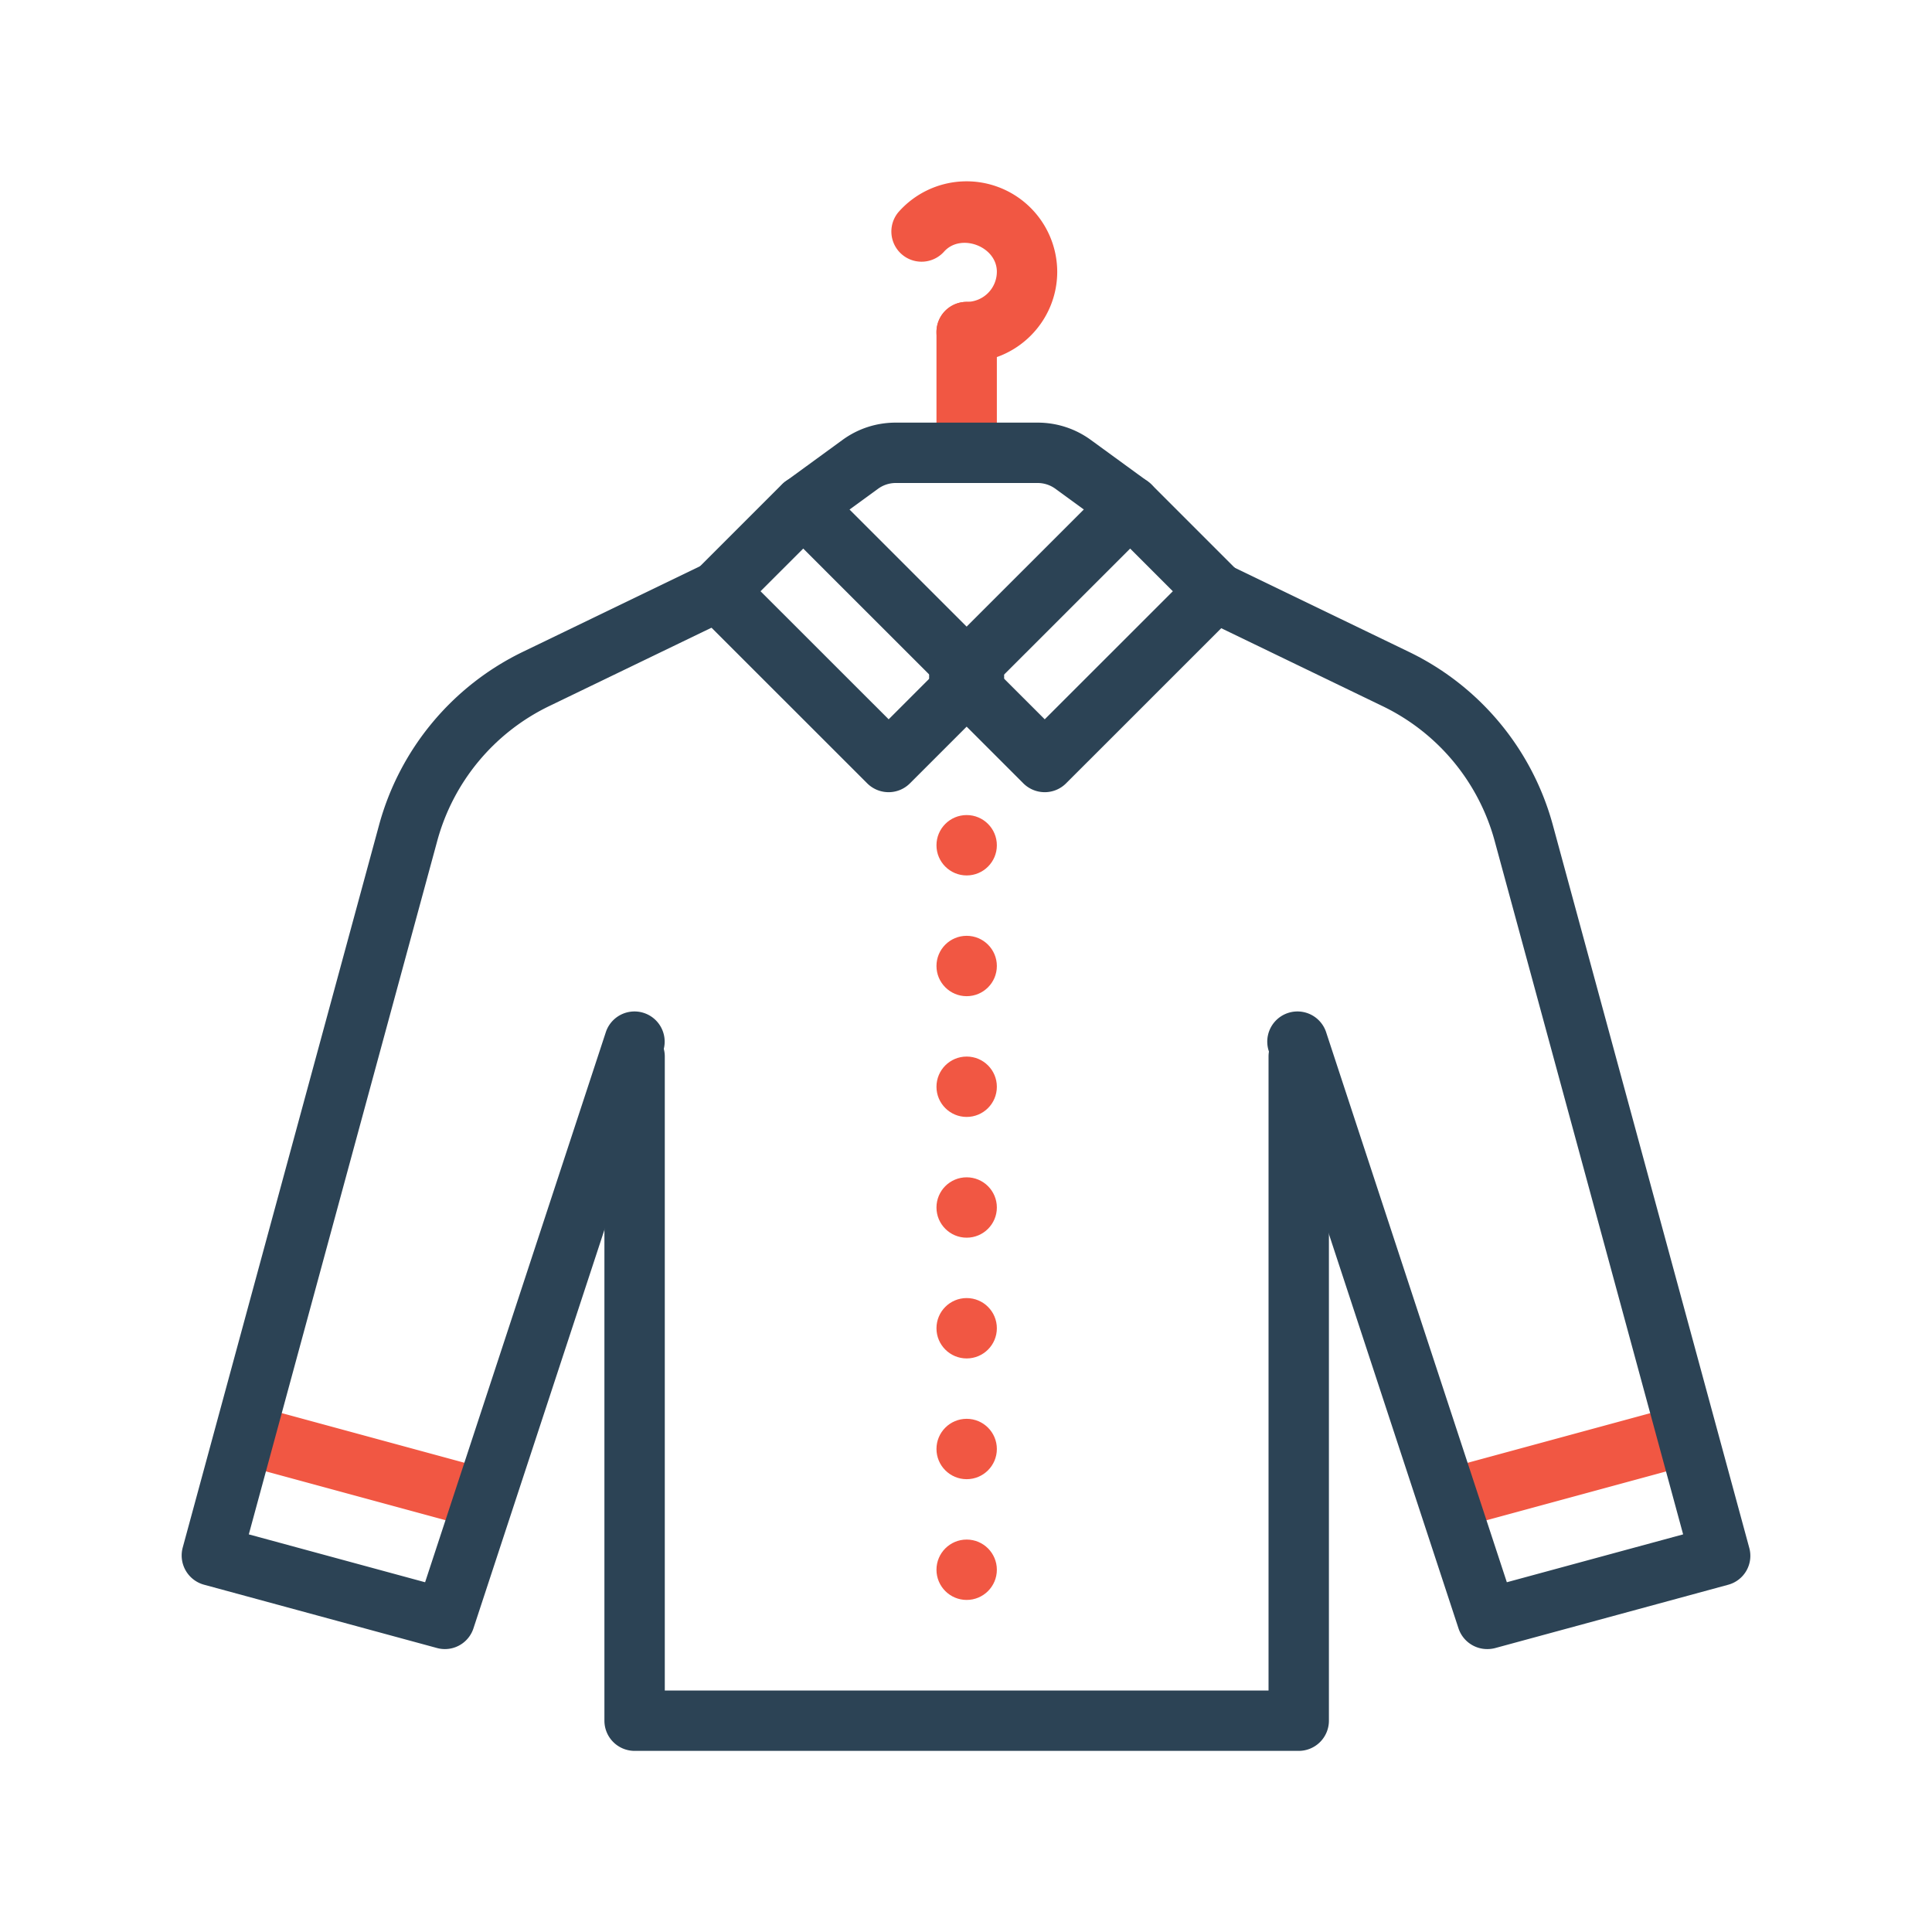
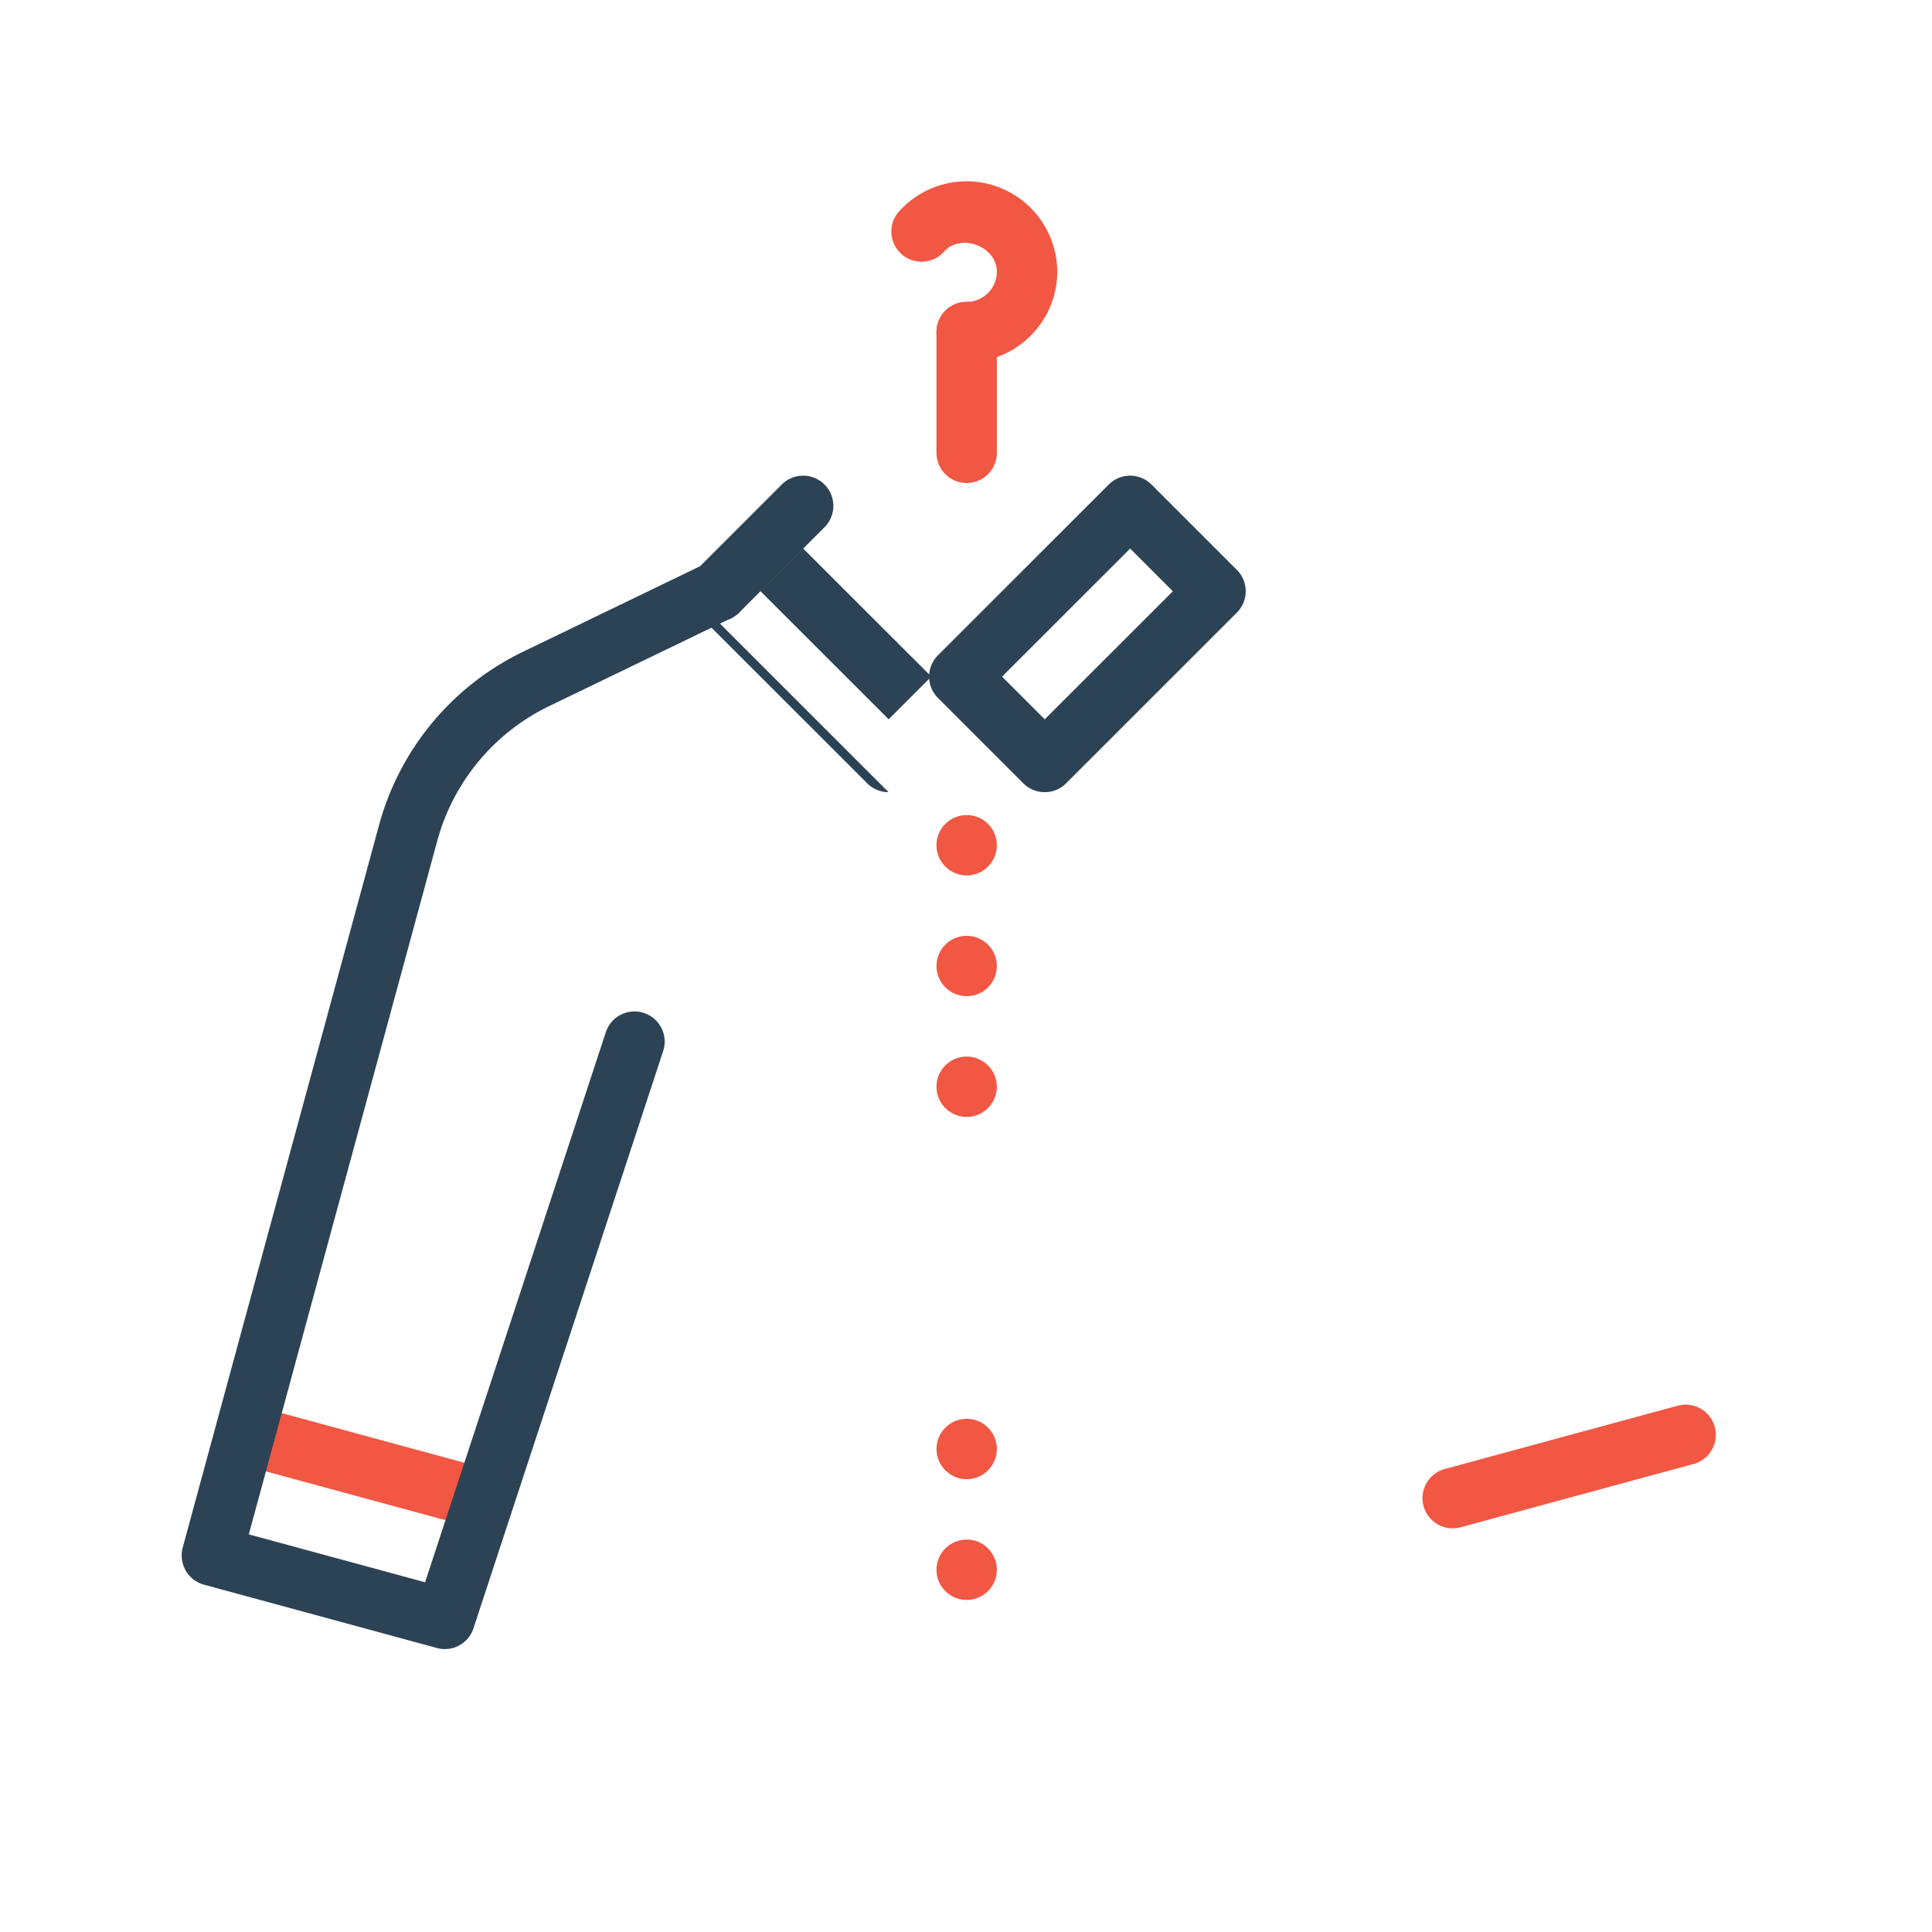
<svg xmlns="http://www.w3.org/2000/svg" version="1.1" id="Layer_1" x="0px" y="0px" viewBox="0 0 32 32" xml:space="preserve">
  <style type="text/css">.st0{fill:#F15743;} .st1{fill:#2C4355;} .st2{fill:#A6DAF6;} .st3{fill:#80C8EF;} .st4{fill:#859DAE;} .st5{fill:#A3C4D3;} .st6{fill:#6B8396;} .st7{fill:#B1C8D5;} .st8{fill:#7882BF;} .st9{fill:#8EC7EC;} .st10{fill:#C7C9E4;} .st11{fill:#E1CDBE;} .st12{fill:#DBD9DD;} .st13{fill:#B8E0F7;} .st14{fill:#BCDDA8;} .st15{fill:#FEEA98;} .st16{fill:#F58E7C;} .st17{fill:#B6DBF4;} .st18{fill:#E3E5F3;} .st19{fill:#F0E7DD;} .st20{fill:#E1E2E7;} .st21{fill:#C9E7F9;} .st22{fill:#D5E9C9;} .st23{fill:#FFF5CD;} .st24{fill:#FAB9AE;} .st25{fill:#3C9BD6;} .st26{fill:#1A65B0;} .st27{fill:#ACADD7;} .st28{fill:#6A73B6;} .st29{fill:#C9AD92;} .st30{fill:#A17852;} .st31{fill:#C7C5CD;} .st32{fill:#787882;} .st33{fill:#11A8E1;} .st34{fill:#A5D38C;} .st35{fill:#54B948;} .st36{fill:#FEE473;} .st37{fill:#FED208;} .st38{fill:#F3745C;} .st39{fill:#EF3E2E;} .st40{fill:none;stroke:#11A8E1;stroke-linecap:round;} .st41{fill:none;stroke:#000000;stroke-linecap:round;stroke-linejoin:round;stroke-miterlimit:10;} .st42{fill:none;stroke:#54B948;stroke-linecap:round;stroke-linejoin:round;} .st43{fill:none;stroke:#A17852;stroke-linecap:round;stroke-linejoin:round;stroke-miterlimit:10;} .st44{fill:none;stroke:#EF3E2E;stroke-miterlimit:10;} .st45{fill:none;stroke:#FED208;stroke-linecap:round;stroke-linejoin:round;stroke-miterlimit:10;} .st46{fill:none;stroke:#787882;stroke-miterlimit:10;} .st47{fill:none;stroke:#787882;stroke-linecap:round;stroke-linejoin:round;stroke-miterlimit:10;} .st48{fill:none;stroke:#EF3E2E;stroke-linecap:round;stroke-linejoin:round;stroke-miterlimit:10;} .st49{fill:none;stroke:#6A73B6;stroke-miterlimit:10;} .st50{fill:none;stroke:#6A73B6;stroke-linecap:round;stroke-linejoin:round;stroke-miterlimit:10;} .st51{fill:none;stroke:#1A65B0;stroke-linecap:round;stroke-linejoin:round;stroke-miterlimit:10;} .st52{fill:none;stroke:#11A8E1;stroke-linecap:round;stroke-linejoin:round;stroke-miterlimit:10;} .st53{fill:none;stroke:#54B948;stroke-linecap:round;stroke-linejoin:round;stroke-miterlimit:10;} .st54{fill:none;stroke:#11A8E1;stroke-linecap:round;stroke-linejoin:round;} .st55{fill:none;stroke:#A17852;stroke-linecap:round;stroke-linejoin:round;}</style>
  <path class="st0" d="M16.011 6a.5.5 0 0 1 0-1 .5.5 0 0 0 .5-.5c0-.421-.602-.646-.878-.328a.5.5 0 0 1-.756-.654 1.502 1.502 0 0 1 2.634.982c0 .827-.673 1.5-1.5 1.5z" fill="#F15743" />
  <path class="st0" d="M16.011 8a.5.5 0 0 1-.5-.5v-2a.5.5 0 0 1 1 0v2a.5.5 0 0 1-.5.5z" fill="#F15743" />
  <path class="st0" d="M7.941 25.314a.505.505 0 0 1-.132-.018l-3.86-1.049a.5.5 0 0 1 .263-.965l3.86 1.049a.5.5 0 0 1-.131.983z" fill="#F15743" />
  <path class="st0" d="M24.059 25.314a.5.5 0 0 1-.131-.982l3.86-1.049a.5.5 0 1 1 .263.965l-3.86 1.049a.509.509 0 0 1-.132.017z" fill="#F15743" />
  <circle class="st0" cx="16.011" cy="14" r="0.5" fill="#F15743" />
  <circle class="st0" cx="16.011" cy="16" r="0.5" fill="#F15743" />
  <circle class="st0" cx="16.011" cy="18" r="0.5" fill="#F15743" />
-   <circle class="st0" cx="16.011" cy="20" r="0.5" fill="#F15743" />
-   <circle class="st0" cx="16.011" cy="22" r="0.5" fill="#F15743" />
  <circle class="st0" cx="16.011" cy="24" r="0.5" fill="#F15743" />
  <circle class="st0" cx="16.011" cy="26" r="0.5" fill="#F15743" />
-   <path class="st1" d="M18.718 8.879a.497.497 0 0 1-.294-.096l-.944-.688A.5.5 0 0 0 17.186 8h-2.349a.495.495 0 0 0-.294.096l-.944.688a.501.501 0 0 1-.589-.809l.944-.688c.257-.188.563-.287.882-.287h2.349c.319 0 .625.099.883.287l.944.688a.501.501 0 0 1-.294.904z" fill="#2C4355" />
-   <path class="st1" d="M14.718 13.121a.502.502 0 0 1-.354-.146l-2.829-2.828a.5.5 0 0 1 0-.708l1.414-1.414a.5.5 0 0 1 .707 0l2.829 2.828a.5.5 0 0 1 0 .708l-1.414 1.414a.498.498 0 0 1-.353.146zm-2.121-3.328l2.122 2.121.707-.707-2.122-2.121-.707.707z" fill="#2C4355" />
+   <path class="st1" d="M14.718 13.121a.502.502 0 0 1-.354-.146l-2.829-2.828a.5.5 0 0 1 0-.708l1.414-1.414a.5.5 0 0 1 .707 0a.5.5 0 0 1 0 .708l-1.414 1.414a.498.498 0 0 1-.353.146zm-2.121-3.328l2.122 2.121.707-.707-2.122-2.121-.707.707z" fill="#2C4355" />
  <path class="st1" d="M17.304 13.121a.502.502 0 0 1-.354-.146l-1.414-1.414a.5.5 0 0 1 0-.708l2.829-2.828a.5.5 0 0 1 .707 0l1.414 1.414a.5.5 0 0 1 0 .708l-2.829 2.828a.498.498 0 0 1-.353.146zm-.707-1.914l.707.707 2.122-2.121-.707-.707-2.122 2.121z" fill="#2C4355" />
-   <path class="st1" d="M21.511 29h-11a.5.5 0 0 1-.5-.5v-11a.5.5 0 0 1 1 0V28h10V17.5a.5.5 0 0 1 1 0v11a.5.5 0 0 1-.5.5z" fill="#2C4355" />
  <path class="st1" d="M7.368 27.314a.498.498 0 0 1-.131-.018l-3.86-1.049a.502.502 0 0 1-.351-.613l3.252-11.967a4.498 4.498 0 0 1 2.385-2.872l3.01-1.454a.498.498 0 1 1 .434.9l-3.01 1.454a3.498 3.498 0 0 0-1.855 2.234L4.121 25.414l2.92.793 2.995-9.116a.5.5 0 0 1 .95.312L7.842 26.97a.498.498 0 0 1-.474.344z" fill="#2C4355" />
-   <path class="st1" d="M24.632 27.314a.501.501 0 0 1-.475-.344l-3.144-9.567a.5.5 0 0 1 .95-.312l2.995 9.116 2.92-.793-3.121-11.483a3.498 3.498 0 0 0-1.855-2.234l-3.01-1.454a.5.5 0 1 1 .434-.9l3.01 1.454a4.493 4.493 0 0 1 2.385 2.872l3.252 11.967a.496.496 0 0 1-.351.613l-3.86 1.049a.52.52 0 0 1-.13.016z" fill="#2C4355" />
</svg>